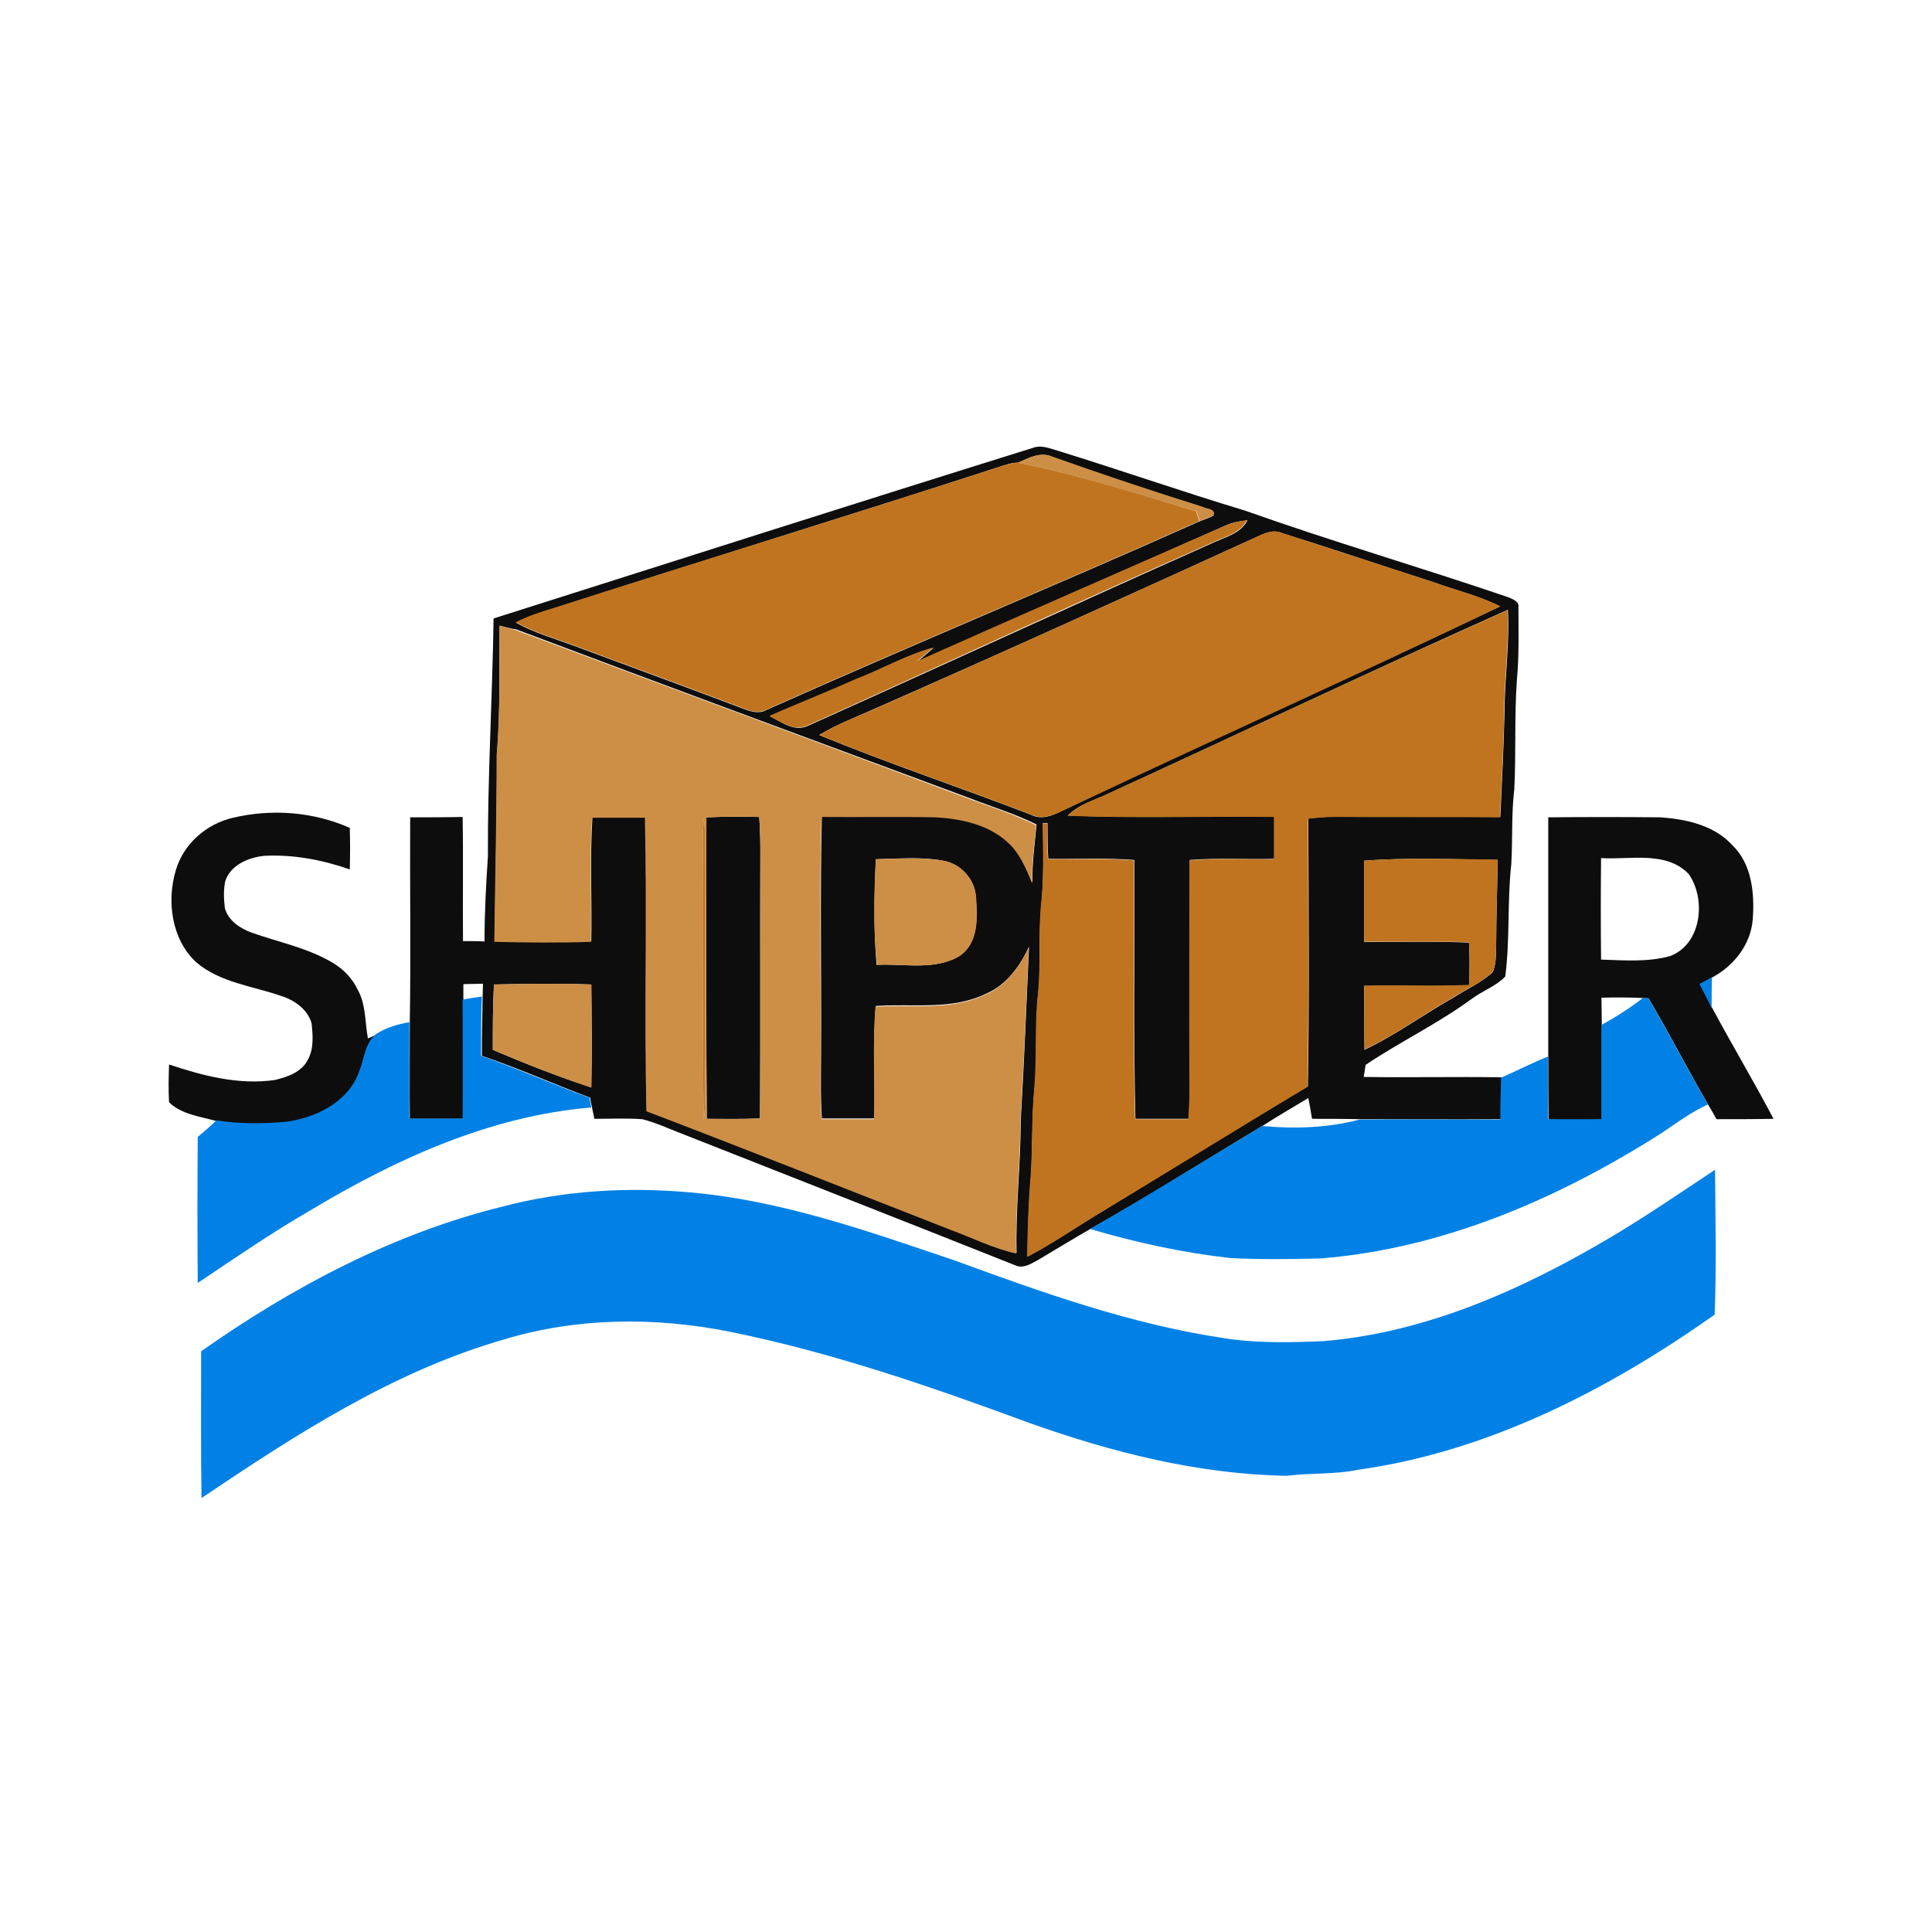
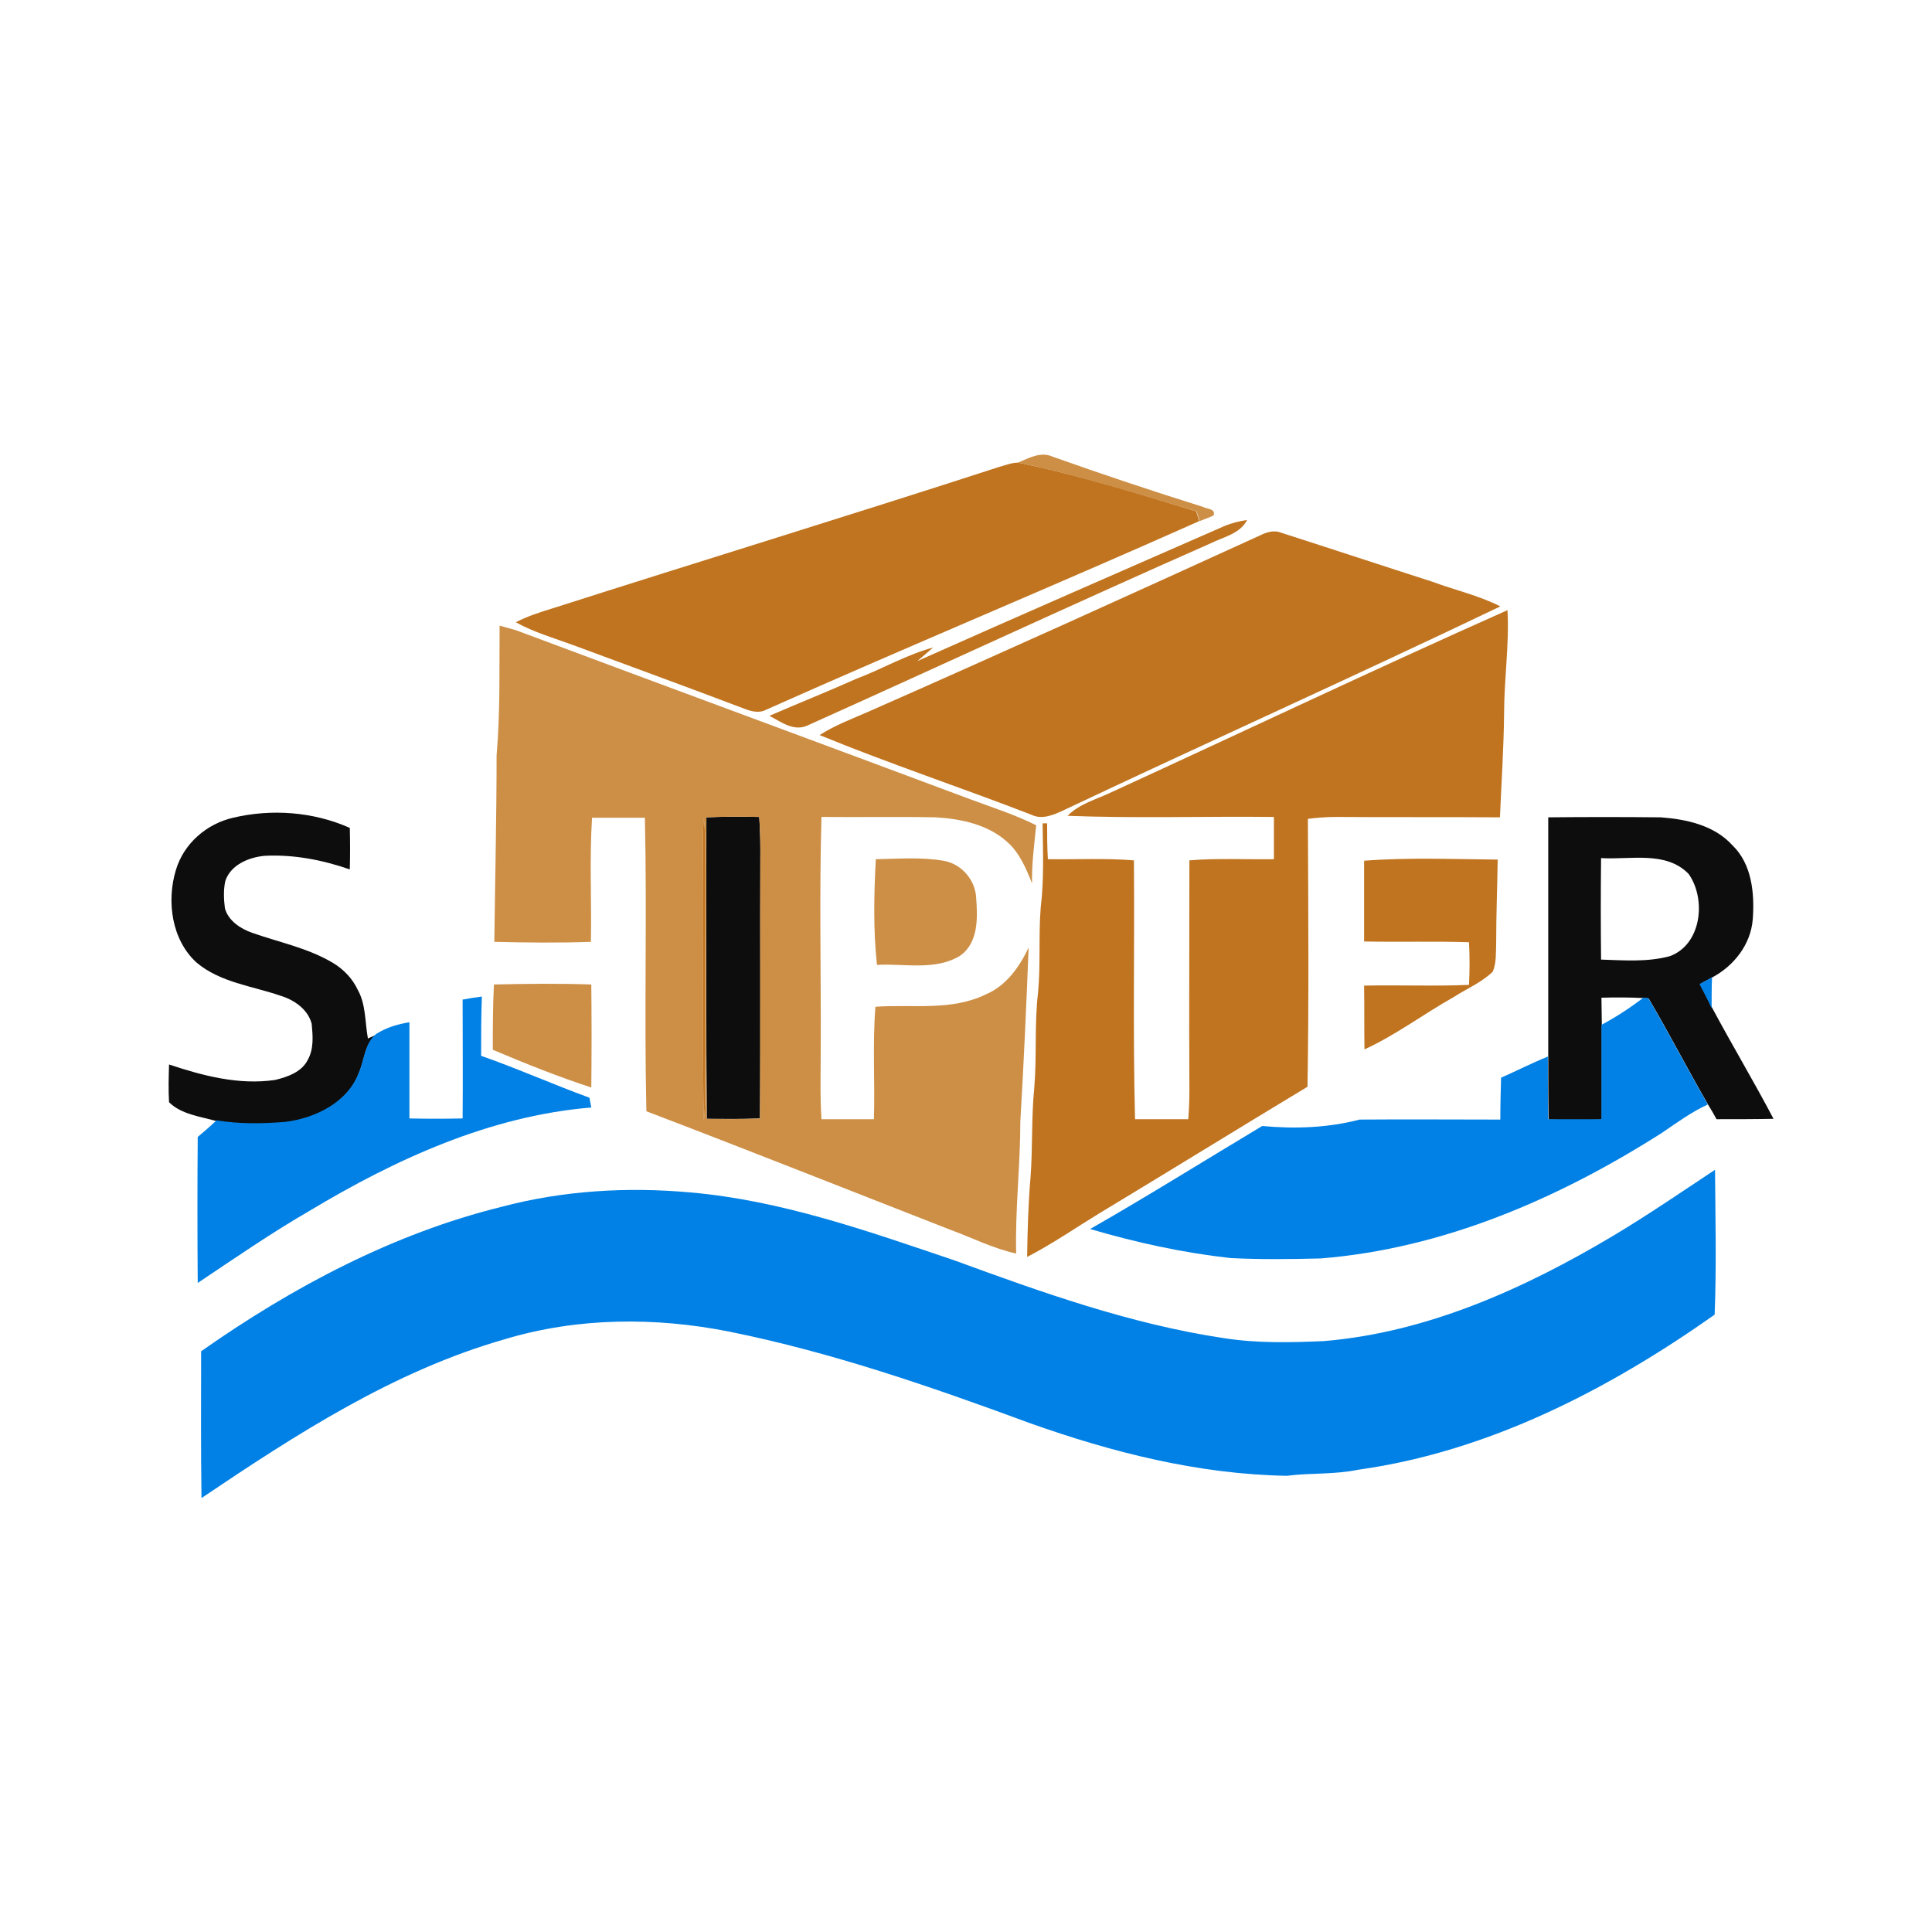
<svg xmlns="http://www.w3.org/2000/svg" version="1.1" id="Layer_1" x="0px" y="0px" viewBox="0 0 512 512" style="enable-background:new 0 0 512 512;" xml:space="preserve">
  <style type="text/css">
	.st0{fill:#FFFFFF;}
	.st1{fill:#0D0D0D;}
	.st2{fill:#CD8F46;}
	.st3{fill:#C0741F;}
	.st4{fill:#0181E5;}
</style>
  <rect class="st0" width="512" height="512" />
  <g id="_x23_0d0d0dff">
-     <path class="st1" d="M273.7,118.7c2.3-0.9,4.6,0.2,6.8,0.8c16.5,5.1,32.8,10.8,49.4,15.8c23.1,8.2,46.7,15.1,69.9,23   c1.1,0.5,2.9,1.1,2.6,2.7c0,6.4,0.2,12.7-0.4,19.1c-0.7,9.7-0.2,19.4-0.7,29.1c-0.8,6.6-0.4,13.3-0.8,19.9   c-1.1,9.9-0.3,19.9-1.6,29.7c-2.5,2.6-6.1,3.8-9,6c-8.9,6.5-18.9,11.3-28,17.4c-0.1,0.8-0.4,2.4-0.5,3.2   c12.2,0.2,24.4-0.1,36.6,0.1c-0.1,3.7-0.2,7.4-0.2,11.1c-12.4,0.1-24.8,0-37.3,0c-4.3-0.1-8.6-0.1-12.8-0.1c-0.3-1.8-0.6-3.7-1-5.5   c-4,2.4-8.1,4.8-12,7.3c-15.2,9.1-30.2,18.6-45.6,27.3c-4.7,2.7-9.3,5.5-14,8.3c-1.7,0.9-3.6,2.2-5.6,1.6   c-29.6-11.8-59.3-23.4-88.9-35.1c-3.4-1.3-6.8-2.9-10.4-3.8c-4.2-0.3-8.4-0.1-12.7-0.1c-0.1-0.8-0.5-2.3-0.6-3   c-0.2-0.9-0.4-1.7-0.5-2.6c-9.6-3.6-19-7.8-28.7-11.1c0-5.3,0.1-10.5,0.2-15.7c0-1.1,0.1-2.3,0.1-3.4c-1.7,0-3.5,0.1-5.2,0.1   c0,1.4,0,2.8,0,4.1c-0.1,10.5,0,21.1-0.1,31.6c-4.7,0-9.4,0-14.1,0c-0.1-8.5,0-17,0-25.5c0.3-18.1,0-36.3,0.1-54.4   c4.7,0,9.3,0,13.9-0.1c0.2,11,0,22,0.1,32.9c1.9,0,3.8,0,5.7,0.1c0-7.5,0.4-15,0.9-22.5c-0.1-21,1.2-42,1.5-63.1   C178.4,148.8,225.9,133.6,273.7,118.7 M269.8,122.6c-1.7,0-3.3,0.6-4.9,1.1c-39.4,12.8-79,24.9-118.4,37.6c-3.4,1-6.7,2.1-9.8,3.7   c4.8,2.7,10.2,4.2,15.3,6.1c15.1,5.6,30.1,11.1,45.2,16.8c1.9,0.7,4,1.3,5.8,0.3c38.1-17,76.7-33,114.8-50c1.3-0.5,2.5-0.9,3.7-1.5   c0.7-1.8-1.8-1.7-2.9-2.3c-13.4-4.2-26.6-8.6-39.8-13.3C275.8,119.6,272.6,121.4,269.8,122.6 M324.5,139.4   c-27.1,12-54.3,23.8-81.3,35.9c1.4-1.2,2.8-2.4,4.2-3.6c-7.1,1.9-13.6,5.6-20.4,8.3c-7.6,3.4-15.4,6.4-23,9.8   c3.1,1.5,6.4,4.2,10,2.6c35.7-16,71.2-32.4,106.9-48.3c3.4-1.7,7.8-2.5,9.7-6.2C328.5,138.1,326.4,138.5,324.5,139.4 M333.9,141.9   c-34.4,15.7-68.8,31.3-103.4,46.5c-4.5,2-9.2,3.8-13.4,6.4c18.5,7.6,37.4,13.9,56.1,21.1c2.8,1.5,5.8,0.2,8.4-1.1   c38.5-18.3,77.5-35.7,115.9-54.1c-5.7-2.9-11.9-4.3-17.9-6.5c-13.4-4.3-26.7-8.8-40.1-13C337.7,140.4,335.7,141.1,333.9,141.9    M294.2,210.1c-3.8,1.9-8.1,2.9-11.2,6c18.2,0.8,36.5,0.1,54.7,0.3c0.1,3.7,0.1,7.5,0,11.2c-7.5,0.2-15-0.3-22.4,0.3   c0,20.3,0,40.7,0,61c0,2.5-0.1,5-0.3,7.6c-4.7,0-9.4,0-14.1,0c-0.6-22.9-0.1-45.8-0.3-68.6c-7.6-0.6-15.2-0.2-22.8-0.3   c-0.2-3.2-0.2-6.3-0.2-9.5c-0.3,0-0.9,0-1.2,0c0.1,7.4,0.3,14.9-0.5,22.3c-0.7,7.5,0,15-0.7,22.5c-1,8.4-0.2,16.8-1,25.2   c-0.8,7.9-0.5,15.9-1,23.8c-0.6,7-0.8,14.1-0.9,21.1c6.6-3.5,12.8-7.8,19.2-11.6c18.4-11.2,36.6-22.5,55.1-33.5   c0.4-23.6,0.2-47.3,0.1-71c2.4-0.3,4.9-0.5,7.4-0.5c14.5,0.1,29,0,43.5,0.1c0.4-9.1,0.9-18.3,1.1-27.5c0-9.1,1.4-18.2,0.9-27.4   C364.2,177.4,329.3,194,294.2,210.1 M132.4,165.8c-0.1,11.4,0.2,22.8-0.7,34.2c0,16.5-0.4,32.9-0.6,49.4c8.6,0.2,17.1,0.2,25.6,0   c0.2-11-0.4-21.9,0.3-32.9c4.7,0,9.3,0,14,0c0.6,25.9-0.2,51.9,0.4,77.8c27,10.4,53.8,21,80.8,31.5c5.7,2.1,11.2,4.9,17.2,6.2   c-0.3-11.7,1.1-23.3,1.1-35c0.9-15.4,1.5-30.7,2.2-46.1c-2.4,5.1-5.9,10.1-11.3,12.4c-9.1,4.5-19.5,2.6-29.3,3.3   c-0.9,9.9-0.1,19.9-0.4,29.8c-4.6,0-9.3,0-13.9,0c-0.4-6.2-0.2-12.4-0.2-18.6c0.1-20.5-0.3-41,0.2-61.5c10.1,0.1,20.2-0.1,30.3,0.1   c6.7,0.3,13.8,1.9,18.9,6.5c3.3,2.9,5,7,6.6,11c-0.1-5.1,0.6-10.3,1.1-15.4c-5.6-2.8-11.6-4.6-17.5-6.9   c-40.1-14.9-80.3-29.7-120.4-44.8C135.4,166.6,133.9,166.2,132.4,165.8 M232.1,227.7c-0.4,9.3-0.6,18.7,0.2,28   c7.3-0.4,15.4,1.6,22-2.4c5-3.4,4.7-10,4.3-15.3c-0.1-4.8-3.9-9.1-8.7-9.9C244.1,227,238,227.6,232.1,227.7 M361.5,228.1   c0,7.2,0,14.3,0,21.5c9.3,0.1,18.5-0.2,27.8,0.2c0.2,3.8,0.2,7.5,0,11.3c-9.3,0.4-18.5,0-27.8,0.2c0.1,5.6,0,11.3,0.1,16.9   c8.3-3.9,15.7-9.4,23.7-13.9c3.4-2.2,7.3-3.9,10.3-6.7c1-2.4,0.8-5,0.9-7.5c0-7.4,0.3-14.8,0.4-22.2   C385,227.7,373.2,227.2,361.5,228.1 M130.9,260.9c-0.3,5.8-0.3,11.5-0.3,17.3c8.6,3.7,17.3,7.1,26.1,10c0.2-9.1,0.1-18.2,0-27.3   C148.1,260.6,139.5,260.7,130.9,260.9z" />
    <path class="st1" d="M61.8,216.7c10.2-2.4,21.2-1.6,30.9,2.7c0.1,3.7,0.1,7.3,0,11c-7.2-2.5-14.9-4-22.6-3.6   c-4.2,0.4-9,2.4-10.4,6.7c-0.5,2.3-0.4,4.8-0.1,7.2c0.9,3.3,4.1,5.4,7.2,6.5c7.1,2.5,14.7,4,21.3,7.9c2.9,1.7,5.3,4.2,6.7,7.2   c2.2,3.9,1.9,8.6,2.7,12.9c0.5-0.2,1.6-0.7,2.2-1c-3.1,2.5-3.1,6.8-4.6,10.2c-2.9,7.9-11.5,12-19.4,13.1   c-6.1,0.5-12.3,0.5-18.3-0.4c-4.3-1.2-9.4-1.8-12.6-5c-0.2-3.3-0.1-6.7,0-10c9,3,18.5,5.5,28.1,4.1c3.3-0.8,7.1-2.1,8.7-5.4   c1.6-2.9,1.3-6.3,1-9.5c-1-3.8-4.6-6.3-8.2-7.4c-7.5-2.6-16-3.5-22.3-8.8c-6.6-6-8-16.2-5.5-24.5C48.7,223.5,54.8,218.3,61.8,216.7   z" />
    <path class="st1" d="M187.2,216.6c4.6-0.2,9.3-0.2,14-0.1c0.2,2.8,0.3,5.7,0.3,8.5c-0.1,23.8,0.1,47.6-0.1,71.4   c-4.7,0.2-9.4,0.1-14.1,0.1C187.1,269.9,187.2,243.2,187.2,216.6z" />
    <path class="st1" d="M410.3,216.6c9.9-0.1,19.8-0.1,29.8,0c6.8,0.5,14.2,2.1,19,7.4c5.2,5,5.9,12.8,5.4,19.6   c-0.5,6.6-4.9,12.3-10.7,15.4c-1.1,0.6-2.2,1.2-3.3,1.8c1.1,2.1,2.2,4.2,3.3,6.4c5.3,9.9,11,19.4,16.2,29.3   c-5,0.1-10.1,0.1-15.1,0.1c-0.7-1.3-1.4-2.5-2.2-3.8c-5.4-9.3-10.3-18.9-15.8-28.2c-0.3,0-1-0.1-1.3-0.1c-3.7-0.2-7.5-0.2-11.2-0.1   c0,2.4,0.1,4.8,0.1,7.3c0,8.3,0,16.6,0,25c-4.7,0.1-9.4,0.1-14.1,0c-0.1-5.5-0.1-11.1-0.1-16.6   C410.3,258.8,410.3,237.7,410.3,216.6 M424.3,227.4c-0.1,9-0.1,17.9,0,26.9c6.1,0.2,12.3,0.7,18.2-0.9c8.5-3.1,9.7-15.2,5-21.8   C441.5,225.4,432,227.9,424.3,227.4z" />
  </g>
  <g id="_x23_cd8f46ff">
    <path class="st2" d="M269.8,122.6c2.8-1.2,6-3,9.1-1.6c13.2,4.7,26.4,9.1,39.8,13.3c1.1,0.6,3.6,0.5,2.9,2.3   c-1.2,0.6-2.5,1-3.7,1.5c-0.3-0.9-0.5-1.7-0.8-2.6C301.4,130.9,285.8,125.9,269.8,122.6z" />
    <path class="st2" d="M132.4,165.8c1.4,0.4,2.9,0.8,4.3,1.2c40.1,15,80.3,29.8,120.4,44.8c5.9,2.2,11.9,4.1,17.5,6.9   c-0.5,5.1-1.2,10.2-1.1,15.4c-1.6-4-3.3-8.1-6.6-11c-5.1-4.6-12.2-6.1-18.9-6.5c-10.1-0.2-20.2,0-30.3-0.1   c-0.6,20.5-0.1,41-0.2,61.5c0,6.2-0.2,12.4,0.2,18.6c4.6,0,9.3,0,13.9,0c0.3-9.9-0.4-19.9,0.4-29.8c9.8-0.7,20.1,1.2,29.3-3.3   c5.4-2.3,8.9-7.3,11.3-12.4c-0.6,15.4-1.3,30.8-2.2,46.1c0,11.7-1.4,23.3-1.1,35c-6-1.3-11.5-4.1-17.2-6.2   c-26.9-10.5-53.8-21.2-80.8-31.5c-0.6-25.9,0.2-51.9-0.4-77.8c-4.7,0-9.4,0-14,0c-0.7,10.9-0.1,21.9-0.3,32.9   c-8.5,0.3-17.1,0.2-25.6,0c0.2-16.5,0.6-32.9,0.6-49.4C132.6,188.6,132.3,177.2,132.4,165.8 M187.2,216.6c0,26.6-0.2,53.3,0.1,79.9   c4.7,0.1,9.4,0.1,14.1-0.1c0.1-23.8,0-47.6,0.1-71.4c0-2.8-0.1-5.7-0.3-8.5C196.5,216.4,191.9,216.4,187.2,216.6 M186.5,216.8   c-0.2,3.1-0.3,6.1-0.2,9.2c0.2,23.7-0.2,47.5,0.2,71.2c0.7-6.1,0.3-12.1,0.3-18.2c0-15,0-30,0-45   C186.7,228.3,187.2,222.5,186.5,216.8z" />
    <path class="st2" d="M232.1,227.7c5.9-0.1,12-0.6,17.9,0.4c4.8,0.8,8.5,5.1,8.7,9.9c0.4,5.3,0.6,11.9-4.3,15.3   c-6.6,4-14.7,2-22,2.4C231.4,246.4,231.6,237,232.1,227.7z" />
    <path class="st2" d="M130.9,260.9c8.6-0.2,17.2-0.3,25.8,0c0.1,9.1,0.1,18.2,0,27.3c-8.9-2.9-17.6-6.4-26.1-10   C130.6,272.4,130.6,266.6,130.9,260.9z" />
  </g>
  <g id="_x23_c0741fff">
    <path class="st3" d="M264.9,123.7c1.6-0.4,3.2-1.1,4.9-1.1c16,3.3,31.6,8.2,47.2,12.9c0.3,0.9,0.5,1.7,0.8,2.6   c-38.1,17-76.7,33-114.8,50c-1.9,1-4,0.4-5.8-0.3c-15-5.7-30.1-11.2-45.2-16.8c-5.1-1.9-10.5-3.4-15.3-6.1c3.1-1.6,6.5-2.7,9.8-3.7   C185.9,148.6,225.5,136.5,264.9,123.7z" />
    <path class="st3" d="M324.5,139.4c1.9-0.8,4-1.3,6-1.6c-1.9,3.7-6.3,4.5-9.7,6.2c-35.8,15.8-71.3,32.3-106.9,48.3   c-3.6,1.6-6.9-1-10-2.6c7.6-3.3,15.4-6.4,23-9.8c6.9-2.6,13.3-6.4,20.4-8.3c-1.4,1.2-2.8,2.4-4.2,3.6   C270.2,163.1,297.4,151.3,324.5,139.4z" />
    <path class="st3" d="M333.9,141.9c1.8-0.9,3.8-1.5,5.7-0.7c13.4,4.3,26.7,8.7,40.1,13c5.9,2.2,12.2,3.6,17.9,6.5   c-38.4,18.4-77.4,35.9-115.9,54.1c-2.6,1.2-5.6,2.5-8.4,1.1c-18.6-7.2-37.6-13.5-56.1-21.1c4.2-2.7,8.9-4.4,13.4-6.4   C265.1,173.2,299.5,157.6,333.9,141.9z" />
    <path class="st3" d="M294.2,210.1c35.1-16.1,70-32.7,105.3-48.4c0.5,9.1-0.9,18.2-0.9,27.4c-0.1,9.2-0.7,18.3-1.1,27.5   c-14.5-0.1-29,0-43.5-0.1c-2.5,0-5,0.2-7.4,0.5c0.1,23.7,0.3,47.3-0.1,71c-18.4,11.1-36.7,22.4-55.1,33.5   c-6.4,3.9-12.6,8.2-19.2,11.6c0.1-7,0.3-14.1,0.9-21.1c0.6-7.9,0.2-15.9,1-23.8c0.7-8.4,0-16.8,1-25.2c0.7-7.5,0.1-15,0.7-22.5   c0.9-7.4,0.6-14.8,0.5-22.3c0.3,0,0.9,0,1.2,0c0,3.2,0,6.3,0.2,9.5c7.6,0.1,15.2-0.3,22.8,0.3c0.2,22.9-0.3,45.8,0.3,68.6   c4.7,0,9.4,0,14.1,0c0.2-2.5,0.3-5,0.3-7.6c-0.1-20.3,0-40.7,0-61c7.4-0.6,14.9-0.2,22.4-0.3c0-3.7,0-7.5,0-11.2   c-18.2-0.2-36.5,0.4-54.7-0.3C286.1,213,290.4,211.9,294.2,210.1z" />
    <path class="st3" d="M186.5,216.8c0.7,5.7,0.2,11.5,0.3,17.2c0,15,0,30,0,45c-0.1,6.1,0.4,12.2-0.3,18.2c-0.4-23.7,0-47.5-0.2-71.2   C186.2,222.9,186.3,219.9,186.5,216.8z" />
    <path class="st3" d="M361.5,228.1c11.8-0.9,23.6-0.4,35.4-0.3c-0.1,7.4-0.4,14.8-0.4,22.2c-0.1,2.5,0.1,5.1-0.9,7.5   c-3,2.9-6.9,4.5-10.3,6.7c-8,4.5-15.4,10.1-23.7,13.9c-0.1-5.6,0-11.3-0.1-16.9c9.3-0.2,18.5,0.2,27.8-0.2c0.2-3.8,0.2-7.6,0-11.3   c-9.3-0.3-18.5,0-27.8-0.2C361.5,242.4,361.5,235.3,361.5,228.1z" />
  </g>
  <g id="_x23_0181e5ff">
    <path class="st4" d="M450.4,260.8c1.1-0.6,2.2-1.2,3.3-1.8c-0.1,2.7-0.1,5.5-0.1,8.2C452.6,265,451.5,262.9,450.4,260.8z" />
    <path class="st4" d="M122.6,264.9c1.7-0.3,3.4-0.6,5.1-0.8c-0.2,5.2-0.2,10.5-0.2,15.7c9.7,3.4,19.1,7.6,28.7,11.1   c0.2,0.9,0.3,1.7,0.5,2.6c-26.8,2.2-51.9,13.7-74.7,27.4c-10.2,5.9-19.9,12.6-29.6,19.1c-0.1-12.9-0.1-25.8,0-38.7   c1.7-1.4,3.4-2.9,5-4.4c6,1,12.2,0.9,18.3,0.4c7.9-1,16.5-5.2,19.4-13.1c1.5-3.4,1.5-7.7,4.6-10.2c2.7-1.7,5.7-2.6,8.8-3.1   c0,8.5,0,17,0,25.5c4.7,0.1,9.4,0.1,14.1,0C122.7,286,122.6,275.5,122.6,264.9z" />
    <path class="st4" d="M435.5,264.4c0.3,0,1,0.1,1.3,0.1c5.5,9.3,10.4,18.9,15.8,28.2c-4.4,2-8.3,4.9-12.3,7.6   c-27.2,17.3-57.8,30.6-90.3,33.2c-8,0.2-15.9,0.3-23.9-0.1c-12.6-1.4-25-4.1-37.2-7.7c15.4-8.8,30.4-18.2,45.6-27.3   c8.6,0.8,17.4,0.5,25.8-1.7c12.4-0.1,24.8,0,37.3,0c0-3.7,0.1-7.4,0.2-11.1c4.1-1.8,8.2-3.9,12.4-5.6c0,5.5,0,11.1,0.1,16.6   c4.7,0,9.4,0,14.1,0c0-8.3,0-16.6,0-25C428.3,269.5,432,267.1,435.5,264.4z" />
    <path class="st4" d="M427.5,327.5c9.2-5.5,18.1-11.6,27-17.5c0.1,12.8,0.4,25.7-0.1,38.4c-28.2,19.9-60,36.3-94.5,41.1   c-6.2,1.3-12.6,0.8-18.9,1.6c-23.4-0.4-46.3-6.2-68.2-14c-26-9.6-52.3-18.7-79.5-24.2c-19.6-3.9-40.2-3.8-59.5,2   c-29.4,8.4-55.3,25.2-80.4,42.1c-0.2-13-0.1-25.9-0.1-38.9c24.2-17,50.9-31.2,79.7-38.3c16.2-4.3,33.2-5.3,49.9-3.8   c24.2,2.1,47.2,10.3,70,18c23.2,8.5,46.7,16.9,71.3,20.6c8.8,1.4,17.8,1.2,26.7,0.8C378.3,353.1,404,341.5,427.5,327.5z" />
  </g>
</svg>